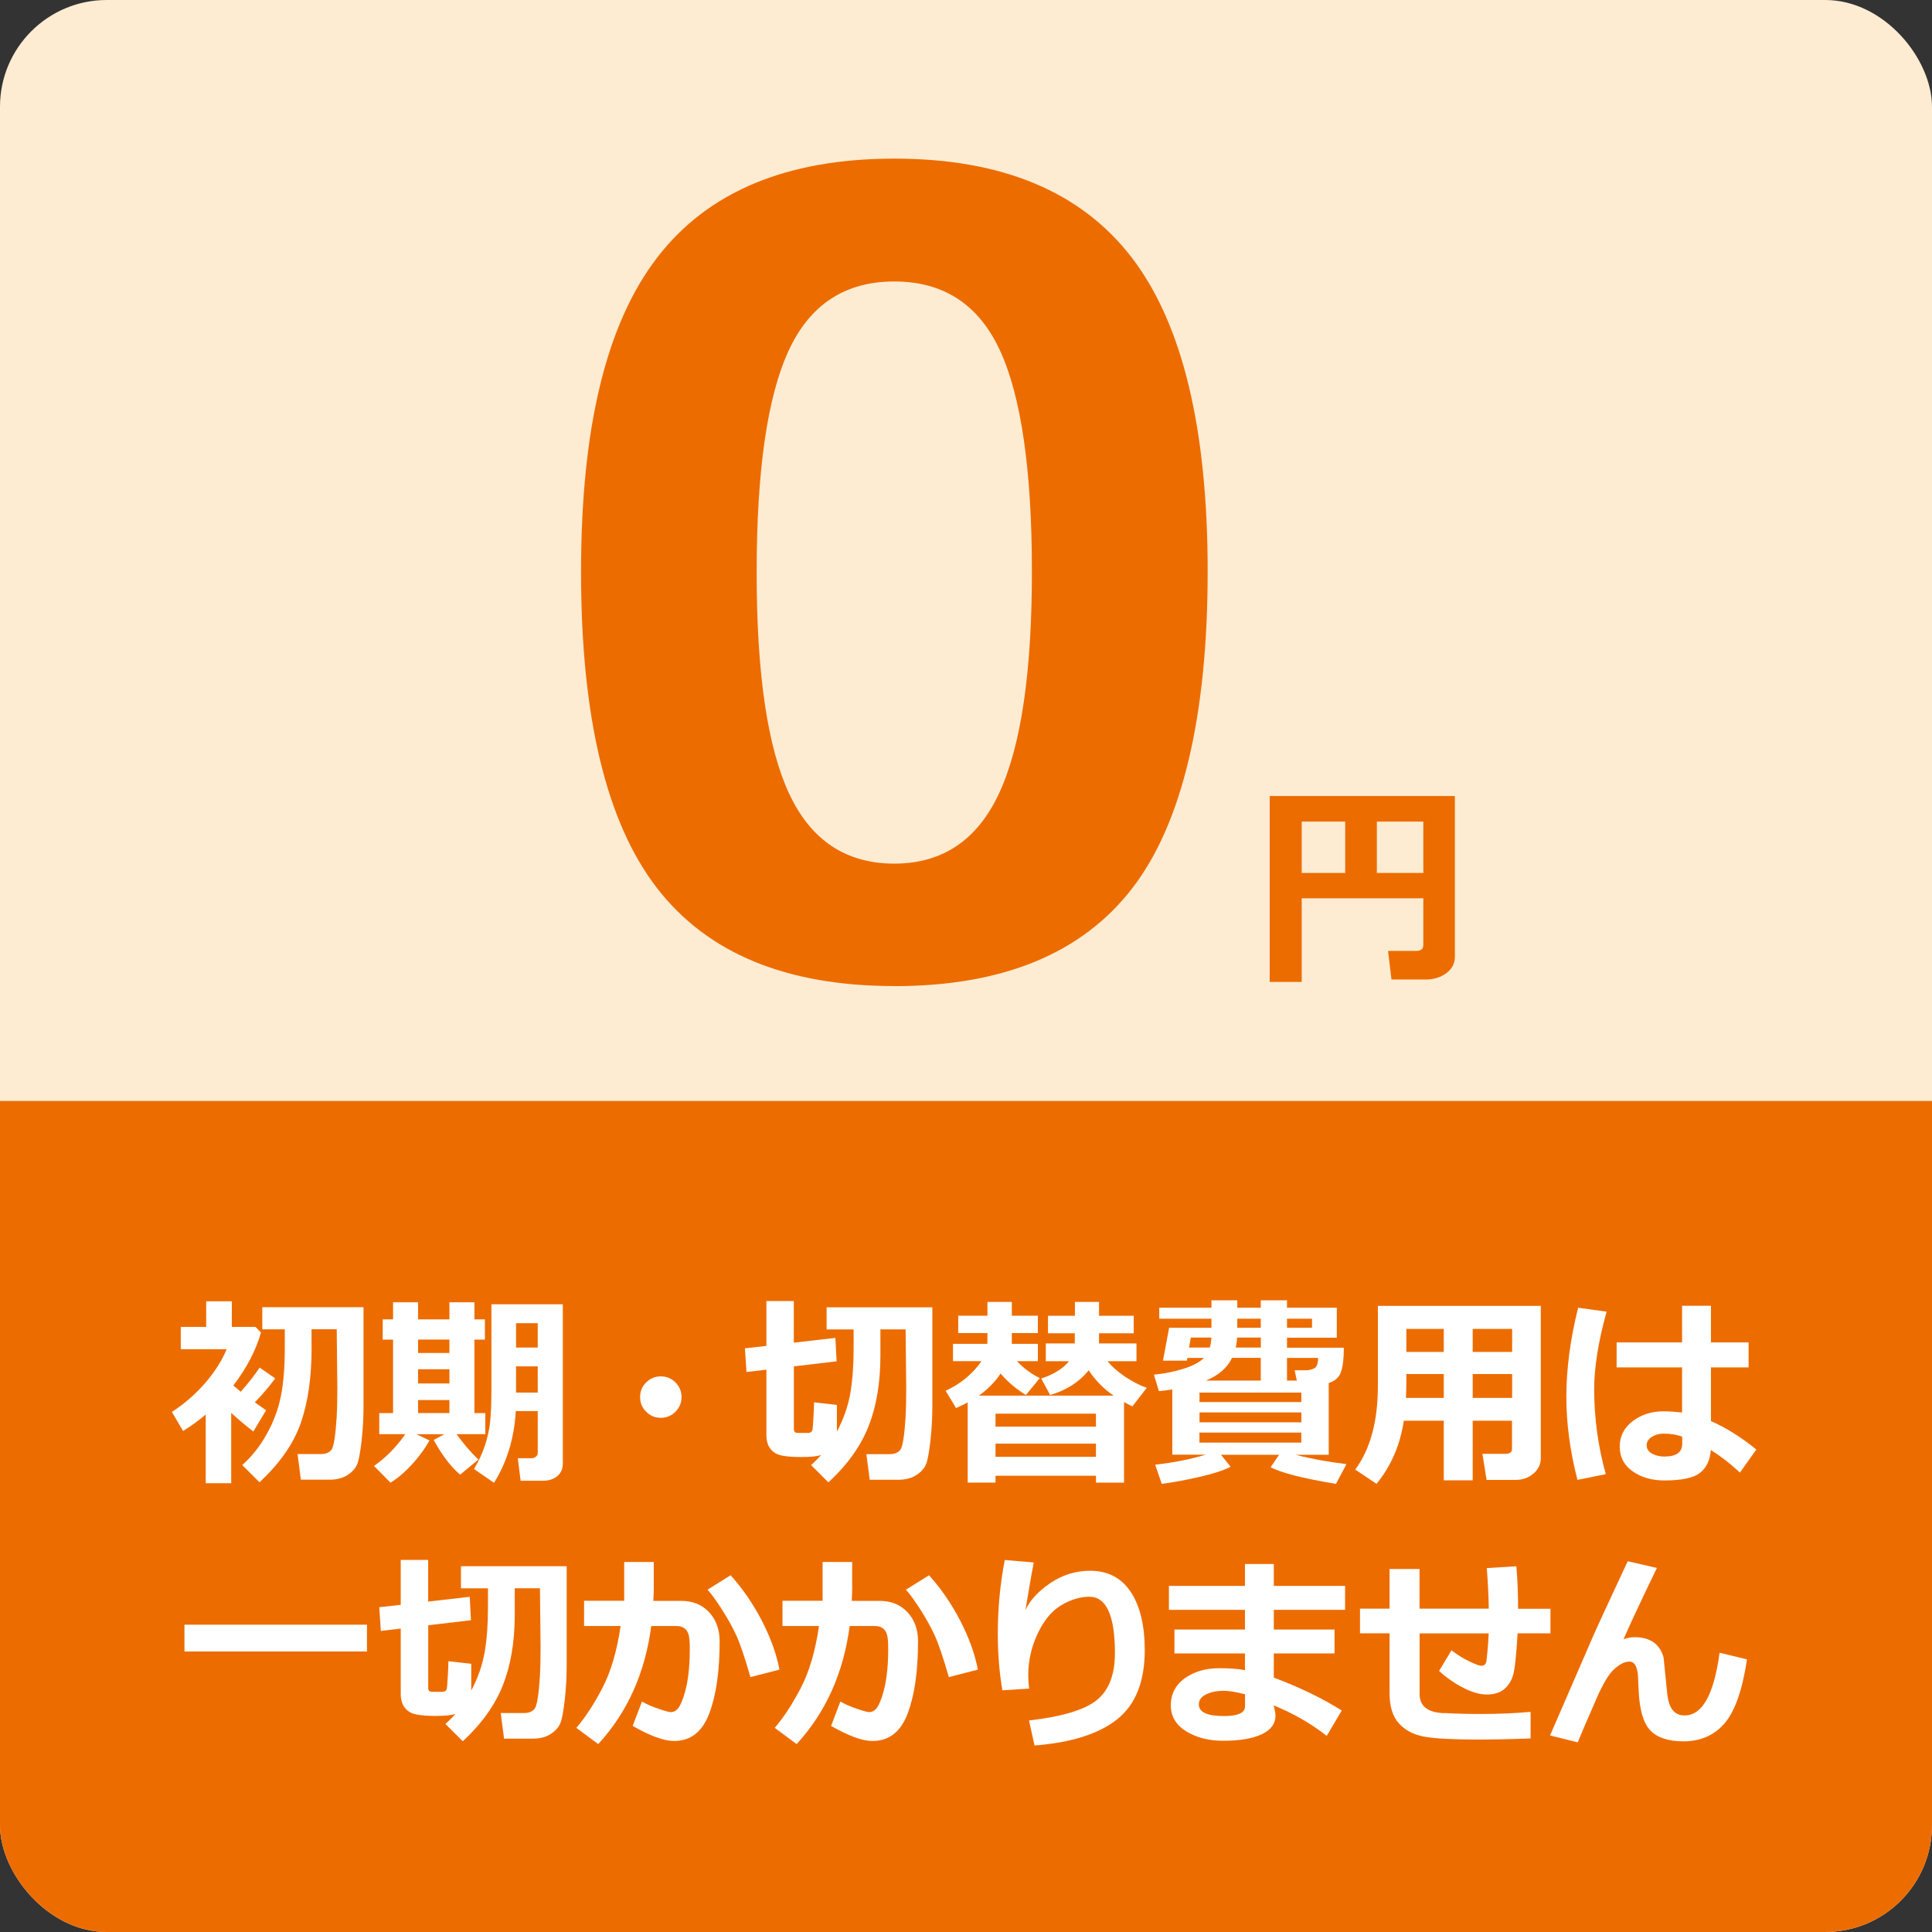
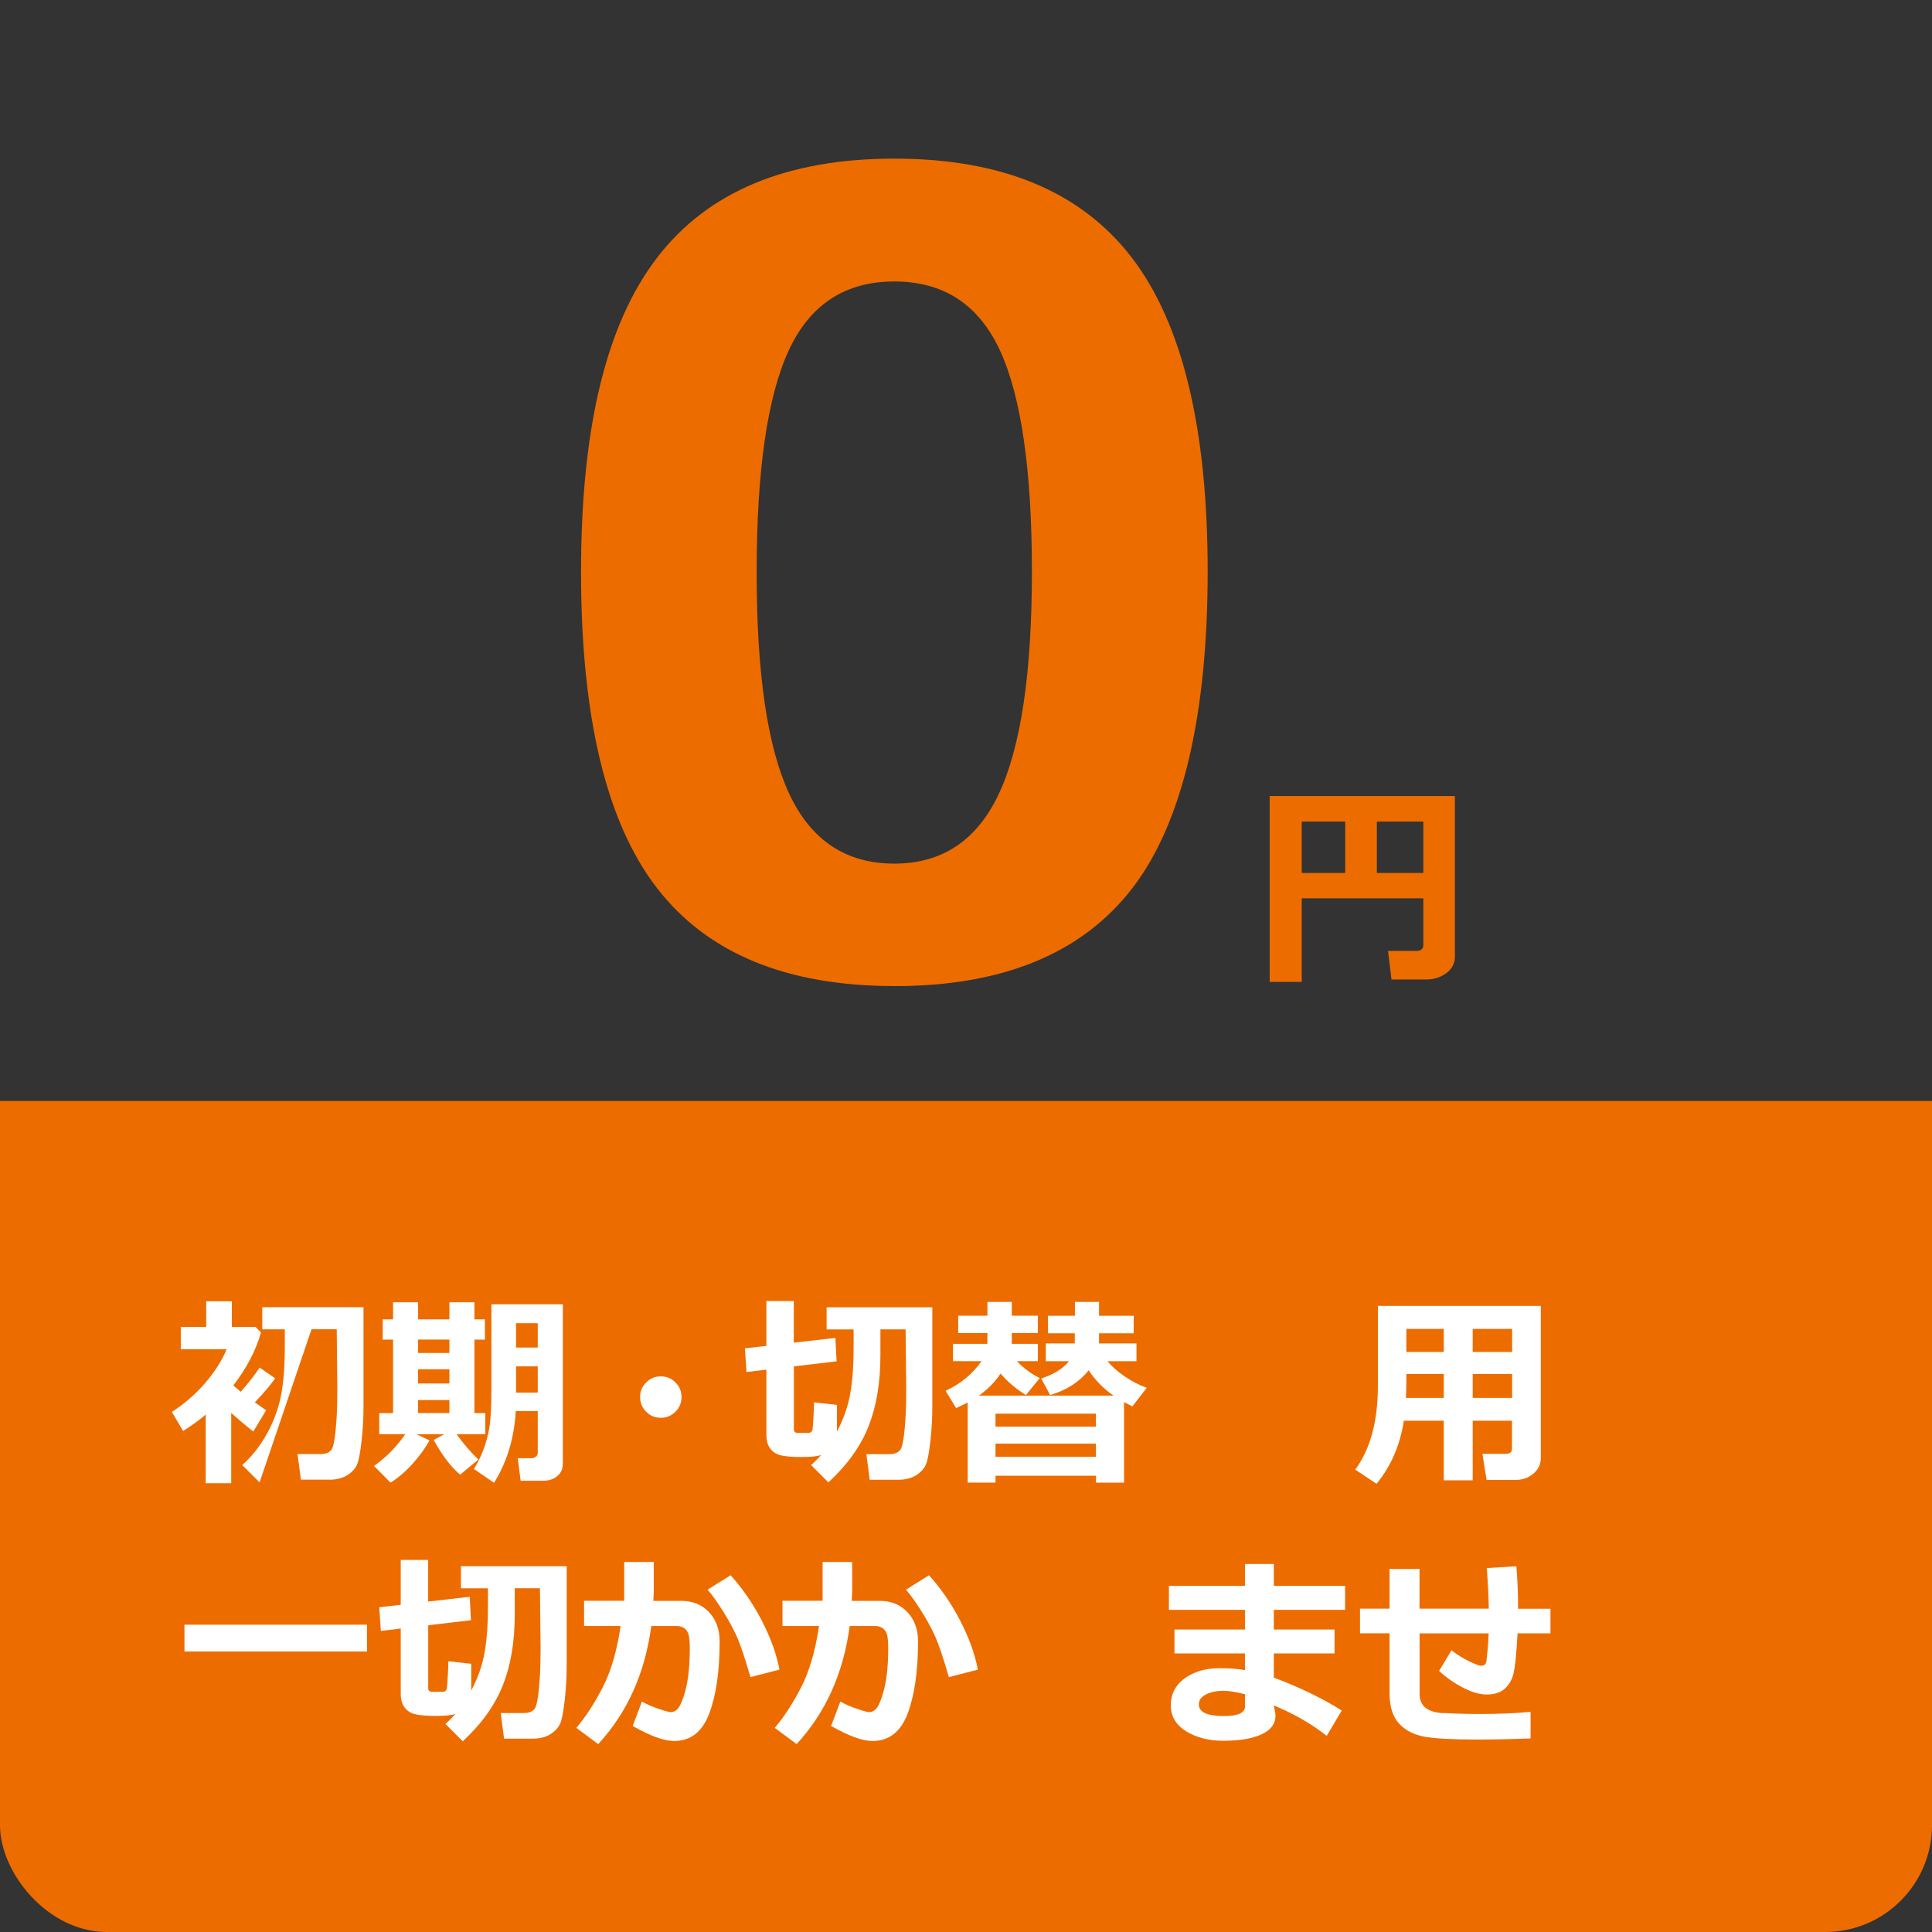
<svg xmlns="http://www.w3.org/2000/svg" id="_レイヤー_2" data-name="レイヤー_2" viewBox="0 0 279.77 279.77">
  <rect x="0" y="0" width="279.77" height="279.77" fill="#333333" stroke="none" />
  <defs>
    <style>
      .cls-1 {
        fill: #feecd2;
      }

      .cls-2 {
        fill: #fff;
      }

      .cls-3 {
        fill: none;
      }

      .cls-4 {
        fill: #ed6c00;
      }

      .cls-5 {
        clip-path: url(#clippath);
      }
    </style>
    <clipPath id="clippath">
      <rect class="cls-3" x="0" width="279.77" height="279.77" rx="15.47" ry="15.47" />
    </clipPath>
  </defs>
  <g id="_レイヤー_1-2" data-name="レイヤー_1">
    <g>
      <g>
-         <rect class="cls-1" y="0" width="279.77" height="279.77" rx="15.46" ry="15.46" />
        <g class="cls-5">
          <rect class="cls-4" x="-3.87" y="159.43" width="287.5" height="124.2" />
        </g>
      </g>
      <g>
        <path class="cls-4" d="M129.5,142.79c-15.63,0-27.1-4.75-34.4-14.24-7.31-9.49-10.96-24.73-10.96-45.71s3.67-35.94,11-45.51c7.33-9.57,18.79-14.36,34.37-14.36s27.03,4.77,34.37,14.32c7.33,9.55,11,24.71,11,45.48s-3.64,36.42-10.92,45.86c-7.28,9.44-18.76,14.17-34.44,14.17ZM129.5,40.76c-7.13,0-12.23,3.35-15.31,10.04-3.08,6.7-4.62,17.4-4.62,32.11s1.58,25.35,4.73,32.07c3.16,6.72,8.22,10.08,15.2,10.08s12.04-3.41,15.2-10.23c3.16-6.82,4.73-17.51,4.73-32.07s-1.54-25.33-4.62-32c-3.08-6.67-8.18-10-15.31-10Z" />
        <path class="cls-4" d="M206.11,130.08h-17.61v12.11h-4.64v-26.92h26.82v23.25c0,.99-.41,1.79-1.24,2.4-.83.61-1.81.92-2.94.92h-5l-.5-4.14h4.09c.68,0,1.02-.29,1.02-.86v-6.76ZM188.5,126.41h6.3v-7.44h-6.3v7.44ZM199.38,126.41h6.73v-7.44h-6.73v7.44Z" />
      </g>
      <g>
        <g>
-           <path class="cls-2" d="M33.47,214.78h-3.68v-9.94c-1,.85-2.1,1.64-3.28,2.38l-1.62-2.76c1.77-1.14,3.36-2.52,4.77-4.13,1.41-1.62,2.46-3.27,3.16-4.95h-6.64v-3.23h3.68v-3.71h3.71v3.71h3.43l.79.8c-.71,2.55-2.04,5.11-4,7.68.29.26.65.56,1.07.91,1.16-1.32,2.07-2.49,2.74-3.5l2.25,1.56c-.77,1.07-1.75,2.23-2.95,3.47l1.63,1.15-1.85,3.08c-1.15-.9-2.21-1.8-3.2-2.7v10.18ZM37.59,214.66l-2.51-2.51c1.37-1.21,2.55-2.7,3.54-4.47.99-1.77,1.67-3.6,2.05-5.48.38-1.88.57-4.25.57-7.1v-2.6h-3.26v-3.2h14.66v14.29c0,1.69-.09,3.38-.28,5.06-.19,1.68-.4,2.82-.65,3.41s-.72,1.11-1.41,1.55c-.69.44-1.55.66-2.57.66h-4.16l-.48-3.71h3.39c.34,0,.64-.05.88-.15.25-.1.46-.25.63-.47.18-.21.33-.75.46-1.6s.23-1.89.3-3.1c.07-1.22.1-2.62.1-4.21,0-.97-.03-3.82-.09-8.54h-3.65c0,1.17.01,2.09.01,2.77,0,4.2-.52,7.79-1.56,10.79-1.04,3-3.04,5.86-5.99,8.6Z" />
+           <path class="cls-2" d="M33.47,214.78h-3.68v-9.94c-1,.85-2.1,1.64-3.28,2.38l-1.62-2.76c1.77-1.14,3.36-2.52,4.77-4.13,1.41-1.62,2.46-3.27,3.16-4.95h-6.64v-3.23h3.68v-3.71h3.71v3.71h3.43l.79.8c-.71,2.55-2.04,5.11-4,7.68.29.26.65.56,1.07.91,1.16-1.32,2.07-2.49,2.74-3.5l2.25,1.56c-.77,1.07-1.75,2.23-2.95,3.47l1.63,1.15-1.85,3.08c-1.15-.9-2.21-1.8-3.2-2.7v10.18ZM37.59,214.66l-2.51-2.51c1.37-1.21,2.55-2.7,3.54-4.47.99-1.77,1.67-3.6,2.05-5.48.38-1.88.57-4.25.57-7.1v-2.6h-3.26v-3.2h14.66v14.29c0,1.69-.09,3.38-.28,5.06-.19,1.68-.4,2.82-.65,3.41s-.72,1.11-1.41,1.55c-.69.44-1.55.66-2.57.66h-4.16l-.48-3.71h3.39c.34,0,.64-.05.88-.15.25-.1.46-.25.63-.47.18-.21.33-.75.46-1.6s.23-1.89.3-3.1c.07-1.22.1-2.62.1-4.21,0-.97-.03-3.82-.09-8.54h-3.65Z" />
          <path class="cls-2" d="M62.2,208.56c-.67,1.23-1.53,2.4-2.57,3.53s-2.07,1.99-3.08,2.61l-2.39-2.42c1.74-1.22,3.25-2.75,4.53-4.6h-3.77v-3.05h2v-10.64h-1.5v-2.93h1.5v-2.48h3.62v2.48h4.54v-2.48h3.62v2.48h1.52v2.93h-1.52v10.64h1.58v3.05h-4.16c.9,1.28,1.95,2.51,3.15,3.68l-2.63,2.18c-1.29-1.05-2.57-2.73-3.84-5.02l1.53-.83h-4.02l1.88.89ZM60.54,193.98v1.94h4.54v-1.94h-4.54ZM60.54,198.28v2.06h4.54v-2.06h-4.54ZM60.54,204.62h4.54v-1.88h-4.54v1.88ZM81.49,212.07c0,.67-.26,1.23-.79,1.68-.53.45-1.21.67-2.04.67h-3.27l-.41-3.26h2.03c.2,0,.4-.07.58-.22.19-.15.28-.32.28-.53v-6.07h-3.18c-.23,3.93-1.28,7.39-3.15,10.38l-2.91-2c.67-1.08,1.2-2.22,1.6-3.42.39-1.2.65-2.38.76-3.55s.17-2.62.17-4.37v-12.51h10.34v23.18ZM77.87,195.14v-3.53h-3.14v3.53h3.14ZM77.87,201.66v-3.8h-3.14v3.8h3.14Z" />
          <path class="cls-2" d="M98.69,202.31c0,.83-.29,1.53-.88,2.12s-1.29.88-2.12.88-1.53-.29-2.12-.88-.88-1.29-.88-2.12.29-1.53.88-2.12,1.29-.88,2.12-.88,1.53.29,2.12.88.88,1.29.88,2.12Z" />
          <path class="cls-2" d="M118.91,210.68c-.48.21-1.46.31-2.93.31-1.12,0-2.03-.07-2.74-.21-.71-.14-1.27-.46-1.66-.96-.4-.5-.6-1.18-.6-2.05v-9.43l-2.88.34-.23-3.43,3.11-.35v-6.5h3.97v6.03l6.02-.69.18,3.39-6.19.73v9.1c0,.36.19.54.57.54h1.47c.2,0,.36-.05.47-.15s.18-.24.2-.42c.02-.18.07-.72.12-1.63s.09-1.65.09-2.23l3.31.37v3.88c.98-1.86,1.63-3.73,1.95-5.61.32-1.88.47-4.02.47-6.44v-2.76h-3.91v-3.2h15.31v14.29c0,1.69-.09,3.38-.28,5.06-.19,1.68-.4,2.82-.65,3.41-.25.59-.72,1.11-1.41,1.55-.69.44-1.55.66-2.57.66h-4.16l-.48-3.71h3.39c.34,0,.64-.05.88-.15.25-.1.46-.25.64-.47.17-.21.33-.75.46-1.6.13-.85.23-1.89.3-3.1.07-1.22.1-2.62.1-4.21,0-.97-.03-3.82-.09-8.54h-3.65v3.81c0,3.95-.58,7.37-1.73,10.26-1.15,2.89-3.09,5.59-5.8,8.09l-2.51-2.51c.54-.47,1.02-.96,1.46-1.47Z" />
          <path class="cls-2" d="M158.7,213.7h-14.54v.99h-4.03v-11.61c-.54.29-1.1.57-1.68.82l-1.52-2.51c2.15-.97,3.88-2.4,5.2-4.28h-4.13v-2.51h4.98c0-.23.01-.75.01-1.56h-4.23v-2.51h4.23v-2h3.53v2h3.77v2.51h-3.77v1.56s3.77,0,3.77,0v2.51h-3.02c.93,1,2.03,1.82,3.3,2.45l-2.01,2.45c-1.42-.87-2.64-1.9-3.66-3.11-.83,1.24-1.88,2.3-3.15,3.2h19.51c-1.42-.96-2.62-2.19-3.61-3.67-1.34,1.68-3.2,2.88-5.58,3.58l-1.29-2.39c1.83-.6,3.17-1.44,4.02-2.51h-3.36v-2.57h4.2v-1.47s-3.88,0-3.88,0v-2.54h3.9v-2h3.49v2h5.02v2.54h-5.02v1.47h5.42v2.57h-4.18c.58.74,1.4,1.47,2.45,2.19,1.05.72,2.12,1.28,3.22,1.67l-2.09,2.69c-.4-.2-.8-.41-1.2-.63v11.67h-4.06v-.99ZM158.7,206.59v-1.88h-14.54v1.88h14.54ZM144.16,210.96h14.54v-1.91h-14.54v1.91Z" />
-           <path class="cls-2" d="M178.21,212.39c-.92.5-2.38.98-4.39,1.45-2.01.47-3.88.82-5.59,1.03l-.95-2.77c2.66-.3,5.1-.78,7.31-1.45h-4.83v-9.45c-.68.11-1.33.19-1.94.25l-.72-2.39c1.44-.13,2.86-.41,4.27-.85,1.41-.44,2.39-.97,2.96-1.57h-2.37l-.09.39h-3.46l.89-4.76h6.13v-1.31h-7.56v-1.59h7.56v-1.07h3.74v1.07h3.4v-1.07h3.8v1.07h7.21v4.34h-7.21v1.45h8.23c0,1.56-.14,2.73-.42,3.52-.28.79-.87,1.32-1.77,1.59v10.39h-4.8c2.15.57,4.61,1.02,7.37,1.36l-1.52,2.86c-4.9-.82-8.04-1.63-9.45-2.42l1.21-1.8h-8.41l1.39,1.74ZM172.18,195.14h3.01c.13-.41.2-.89.23-1.45h-2.98l-.26,1.45ZM173.7,203.03h14.75v-1.37h-14.75v1.37ZM173.7,205.96h14.75v-1.43h-14.75v1.43ZM188.44,207.45h-14.75v1.45h14.75v-1.45ZM174.63,199.92h7.94v-3.29h-4.16c-.69,1.44-1.95,2.54-3.78,3.29ZM178.94,195.14h3.64v-1.45h-3.43c-.03.52-.1,1-.2,1.45ZM179.17,192.27h3.4v-1.31h-3.4v1.31ZM186.37,192.27h3.62v-1.31h-3.62v1.31ZM186.37,199.92h1.42l-.31-1.49h1.59c.47,0,.88-.1,1.25-.29.37-.19.55-.7.55-1.5h-4.5v3.29Z" />
          <path class="cls-2" d="M218.97,205.73h-5.71v8.63h-4.19v-8.63h-5.78c-.55,3.56-1.87,6.61-3.96,9.14l-3.08-2.06c2.19-2.97,3.28-7.01,3.28-12.12v-11.59h23.59v22.06c0,.88-.35,1.62-1.07,2.23-.71.61-1.56.91-2.56.91h-4.22l-.6-3.77h3.33c.63,0,.95-.24.95-.72v-4.09ZM203.59,202.43h5.48v-3.46h-5.42v1.31c0,.64-.02,1.36-.06,2.15ZM209.07,192.44h-5.42v3.33h5.42v-3.33ZM218.97,195.77v-3.33h-5.71v3.33h5.71ZM213.26,202.43h5.71v-3.46h-5.71v3.46Z" />
-           <path class="cls-2" d="M232.65,189.93c-1.2,4.33-1.8,8.08-1.8,11.26,0,4.15.56,8.24,1.68,12.28l-4.1.83c-1.07-4.12-1.61-8.14-1.61-12.07s.57-8.34,1.71-12.86l4.12.57ZM254.33,209.9l-2.37,3.34c-1.44-1.33-2.85-2.42-4.22-3.27-.1,1.44-.61,2.54-1.54,3.29-.93.75-2.65,1.12-5.18,1.12-1.82,0-3.35-.44-4.6-1.32-1.25-.88-1.87-2.08-1.87-3.58s.63-2.74,1.88-3.69c1.26-.95,2.74-1.42,4.45-1.42.76,0,1.66.06,2.7.17v-6.53h-9.48v-3.62h9.48v-5.3h4.18v5.3h5.45v3.62h-5.45v7.78c2.11.91,4.3,2.27,6.56,4.1ZM243.6,209.07v-1.02c-.77-.3-1.67-.45-2.7-.45-.63,0-1.2.16-1.7.47-.5.32-.75.73-.75,1.23s.26.9.77,1.19c.52.29,1.12.43,1.81.43,1.71,0,2.57-.62,2.57-1.85Z" />
        </g>
        <g>
          <path class="cls-2" d="M53.14,239.15h-26.43v-3.88h26.43v3.88Z" />
          <path class="cls-2" d="M65.96,248.17c-.48.21-1.46.31-2.93.31-1.12,0-2.03-.07-2.74-.21-.71-.14-1.27-.46-1.66-.96-.4-.5-.6-1.18-.6-2.05v-9.43l-2.88.34-.23-3.43,3.11-.35v-6.5h3.97v6.03l6.02-.69.18,3.39-6.19.73v9.1c0,.36.19.54.57.54h1.47c.2,0,.36-.05.47-.15s.18-.24.2-.42c.02-.18.07-.72.12-1.63s.09-1.65.09-2.23l3.31.37v3.88c.98-1.86,1.63-3.73,1.95-5.61.32-1.88.47-4.02.47-6.44v-2.76h-3.91v-3.2h15.31v14.29c0,1.69-.09,3.38-.28,5.06-.19,1.68-.4,2.82-.65,3.41-.25.59-.72,1.11-1.41,1.55-.69.44-1.55.66-2.57.66h-4.16l-.48-3.71h3.39c.34,0,.64-.05.88-.15.25-.1.46-.25.64-.47.17-.21.33-.75.46-1.6.13-.85.23-1.89.3-3.1.07-1.22.1-2.62.1-4.21,0-.97-.03-3.82-.09-8.54h-3.65v3.81c0,3.95-.58,7.37-1.73,10.26-1.15,2.89-3.09,5.59-5.8,8.09l-2.51-2.51c.54-.47,1.02-.96,1.46-1.47Z" />
          <path class="cls-2" d="M94.68,229.6c0,.61-.02,1.35-.07,2.22h4.04c1.66,0,3.01.55,4.03,1.64,1.02,1.1,1.53,2.5,1.53,4.21,0,4.31-.5,7.8-1.5,10.45-1,2.66-2.7,3.99-5.1,3.99-1.46,0-3.46-.73-5.99-2.18l1.34-3.53c.73.41,1.55.77,2.46,1.07.91.31,1.48.46,1.7.46.38,0,.71-.15.99-.44s.57-.88.87-1.77.53-1.9.68-3.04c.15-1.14.23-2.46.23-3.93,0-.99-.06-1.69-.19-2.09s-.34-.7-.63-.9c-.29-.2-.66-.3-1.11-.3h-3.65c-.9,6.81-3.46,12.51-7.68,17.1l-3.17-2.35c1.28-1.49,2.54-3.41,3.77-5.77,1.23-2.36,2.11-5.35,2.64-8.98h-5.29v-3.65h5.81v-5.62h4.28v3.4ZM112.86,241.78l-4.19,1.08c-.81-2.82-1.49-4.83-2.04-6.03s-1.25-2.45-2.08-3.75c-.83-1.3-1.53-2.26-2.09-2.88l3.34-2.09c1.71,1.89,3.21,4.07,4.5,6.54,1.28,2.47,2.14,4.85,2.57,7.12Z" />
          <path class="cls-2" d="M123.41,229.6c0,.61-.02,1.35-.07,2.22h4.04c1.66,0,3.01.55,4.03,1.64,1.02,1.1,1.53,2.5,1.53,4.21,0,4.31-.5,7.8-1.5,10.45-1,2.66-2.7,3.99-5.1,3.99-1.46,0-3.46-.73-5.99-2.18l1.34-3.53c.73.41,1.55.77,2.46,1.07.91.31,1.48.46,1.7.46.38,0,.71-.15.99-.44s.57-.88.87-1.77.53-1.9.68-3.04c.15-1.14.23-2.46.23-3.93,0-.99-.06-1.69-.19-2.09s-.34-.7-.63-.9c-.29-.2-.66-.3-1.11-.3h-3.65c-.9,6.81-3.46,12.51-7.68,17.1l-3.17-2.35c1.28-1.49,2.54-3.41,3.77-5.77,1.23-2.36,2.11-5.35,2.64-8.98h-5.29v-3.65h5.81v-5.62h4.28v3.4ZM141.59,241.78l-4.19,1.08c-.81-2.82-1.49-4.83-2.04-6.03s-1.25-2.45-2.08-3.75c-.83-1.3-1.53-2.26-2.09-2.88l3.34-2.09c1.71,1.89,3.21,4.07,4.5,6.54,1.28,2.47,2.14,4.85,2.57,7.12Z" />
-           <path class="cls-2" d="M149.81,252.76l-.8-3.62c4.84-.56,8.12-1.56,9.85-2.98,1.73-1.42,2.59-3.68,2.59-6.79,0-5.43-1.24-8.15-3.71-8.15-1.31,0-2.66.41-4.04,1.22s-2.52,2.18-3.43,4.1c-.91,1.92-1.37,3.93-1.37,6.04,0,.62.04,1.27.13,1.94l-3.87.25c-.45-2.54-.67-5.29-.67-8.23,0-3.61.34-7.16,1.01-10.64l4.19.36c-.29,1.53-.69,3.83-1.2,6.89.69-1.46,1.91-2.77,3.66-3.94s3.65-1.75,5.69-1.75c2.59,0,4.56,1.03,5.91,3.08s2.02,4.86,2.02,8.42c0,4.56-1.34,7.9-4.01,10.02-2.67,2.11-6.66,3.37-11.96,3.78Z" />
          <path class="cls-2" d="M194.3,247.69l-2.18,3.68c-2.26-1.78-4.82-3.25-7.69-4.42l.15.63c.08.31.12.6.12.86,0,1.19-.68,2.09-2.02,2.71-1.34.62-3.19.93-5.56.93-2.08,0-3.87-.46-5.35-1.37-1.48-.92-2.23-2.17-2.23-3.77s.68-2.95,2.04-3.92c1.36-.97,3.03-1.45,4.99-1.45,1.41,0,2.65.09,3.71.28v-2.42h-10.21v-3.46h10.21v-2.85h-11.01v-3.47h11.01v-3.17h4.18v3.17h10.32v3.47h-10.32v2.85h8.79v3.46h-8.79v3.5c3.81,1.44,7.09,3.03,9.84,4.77ZM180.29,247.11v-1.77c-1.32-.33-2.36-.5-3.1-.5-.98,0-1.83.17-2.53.52-.71.34-1.06.83-1.06,1.45,0,1.13,1.21,1.69,3.64,1.69,2.03,0,3.05-.47,3.05-1.4Z" />
          <path class="cls-2" d="M221.63,251.74c-2.99.11-5.55.16-7.69.16-3.6,0-6.17-.14-7.7-.42-1.53-.28-2.75-.91-3.66-1.91-.91-.99-1.36-2.46-1.36-4.39v-8.67h-4.28v-3.56h4.28v-5.75h4.34v5.75h10.03c-.03-1.85-.13-3.81-.29-5.88l4.28-.26c.17,1.86.25,3.91.25,6.15h4.69v3.56h-4.76c-.18,3.13-.39,5.14-.64,6.01s-.68,1.56-1.31,2.08c-.62.52-1.47.77-2.54.77-.97,0-2.09-.32-3.35-.96-1.26-.64-2.44-1.46-3.53-2.45l1.8-2.99c.89.68,1.76,1.22,2.63,1.63s1.43.61,1.69.61c.2,0,.37-.06.49-.17.12-.11.2-.25.23-.42.03-.17.08-.68.17-1.53.08-.85.14-1.7.17-2.57h-10v8.77c0,1.72,1.11,2.65,3.34,2.77h.45c1.51.09,3.17.13,4.98.13,2.69,0,5.12-.1,7.3-.31v3.85Z" />
-           <path class="cls-2" d="M239.93,227.06c-2.01,4.15-3.63,7.58-4.83,10.31.54-.19,1.07-.29,1.61-.29,2.24,0,3.64.98,4.19,2.93l.53,5.26c.11,1.06.37,1.85.79,2.37.42.52.99.77,1.72.77,2.57,0,4.26-3.03,5.07-9.08l3.97.96c-.66,4.41-1.74,7.49-3.23,9.24s-3.49,2.63-5.98,2.63c-2.15,0-3.73-.51-4.75-1.54-1.02-1.03-1.59-2.95-1.73-5.76l-.09-2.07c-.03-.68-.15-1.21-.36-1.6-.21-.38-.51-.58-.88-.58-.69,0-1.46.39-2.3,1.18-.84.79-1.82,2.54-2.93,5.24-.79,1.77-1.54,3.53-2.26,5.27l-4.01-.99,6.15-14.18c.41-.97,2.11-4.66,5.1-11.05l4.25.98Z" />
        </g>
      </g>
    </g>
  </g>
</svg>